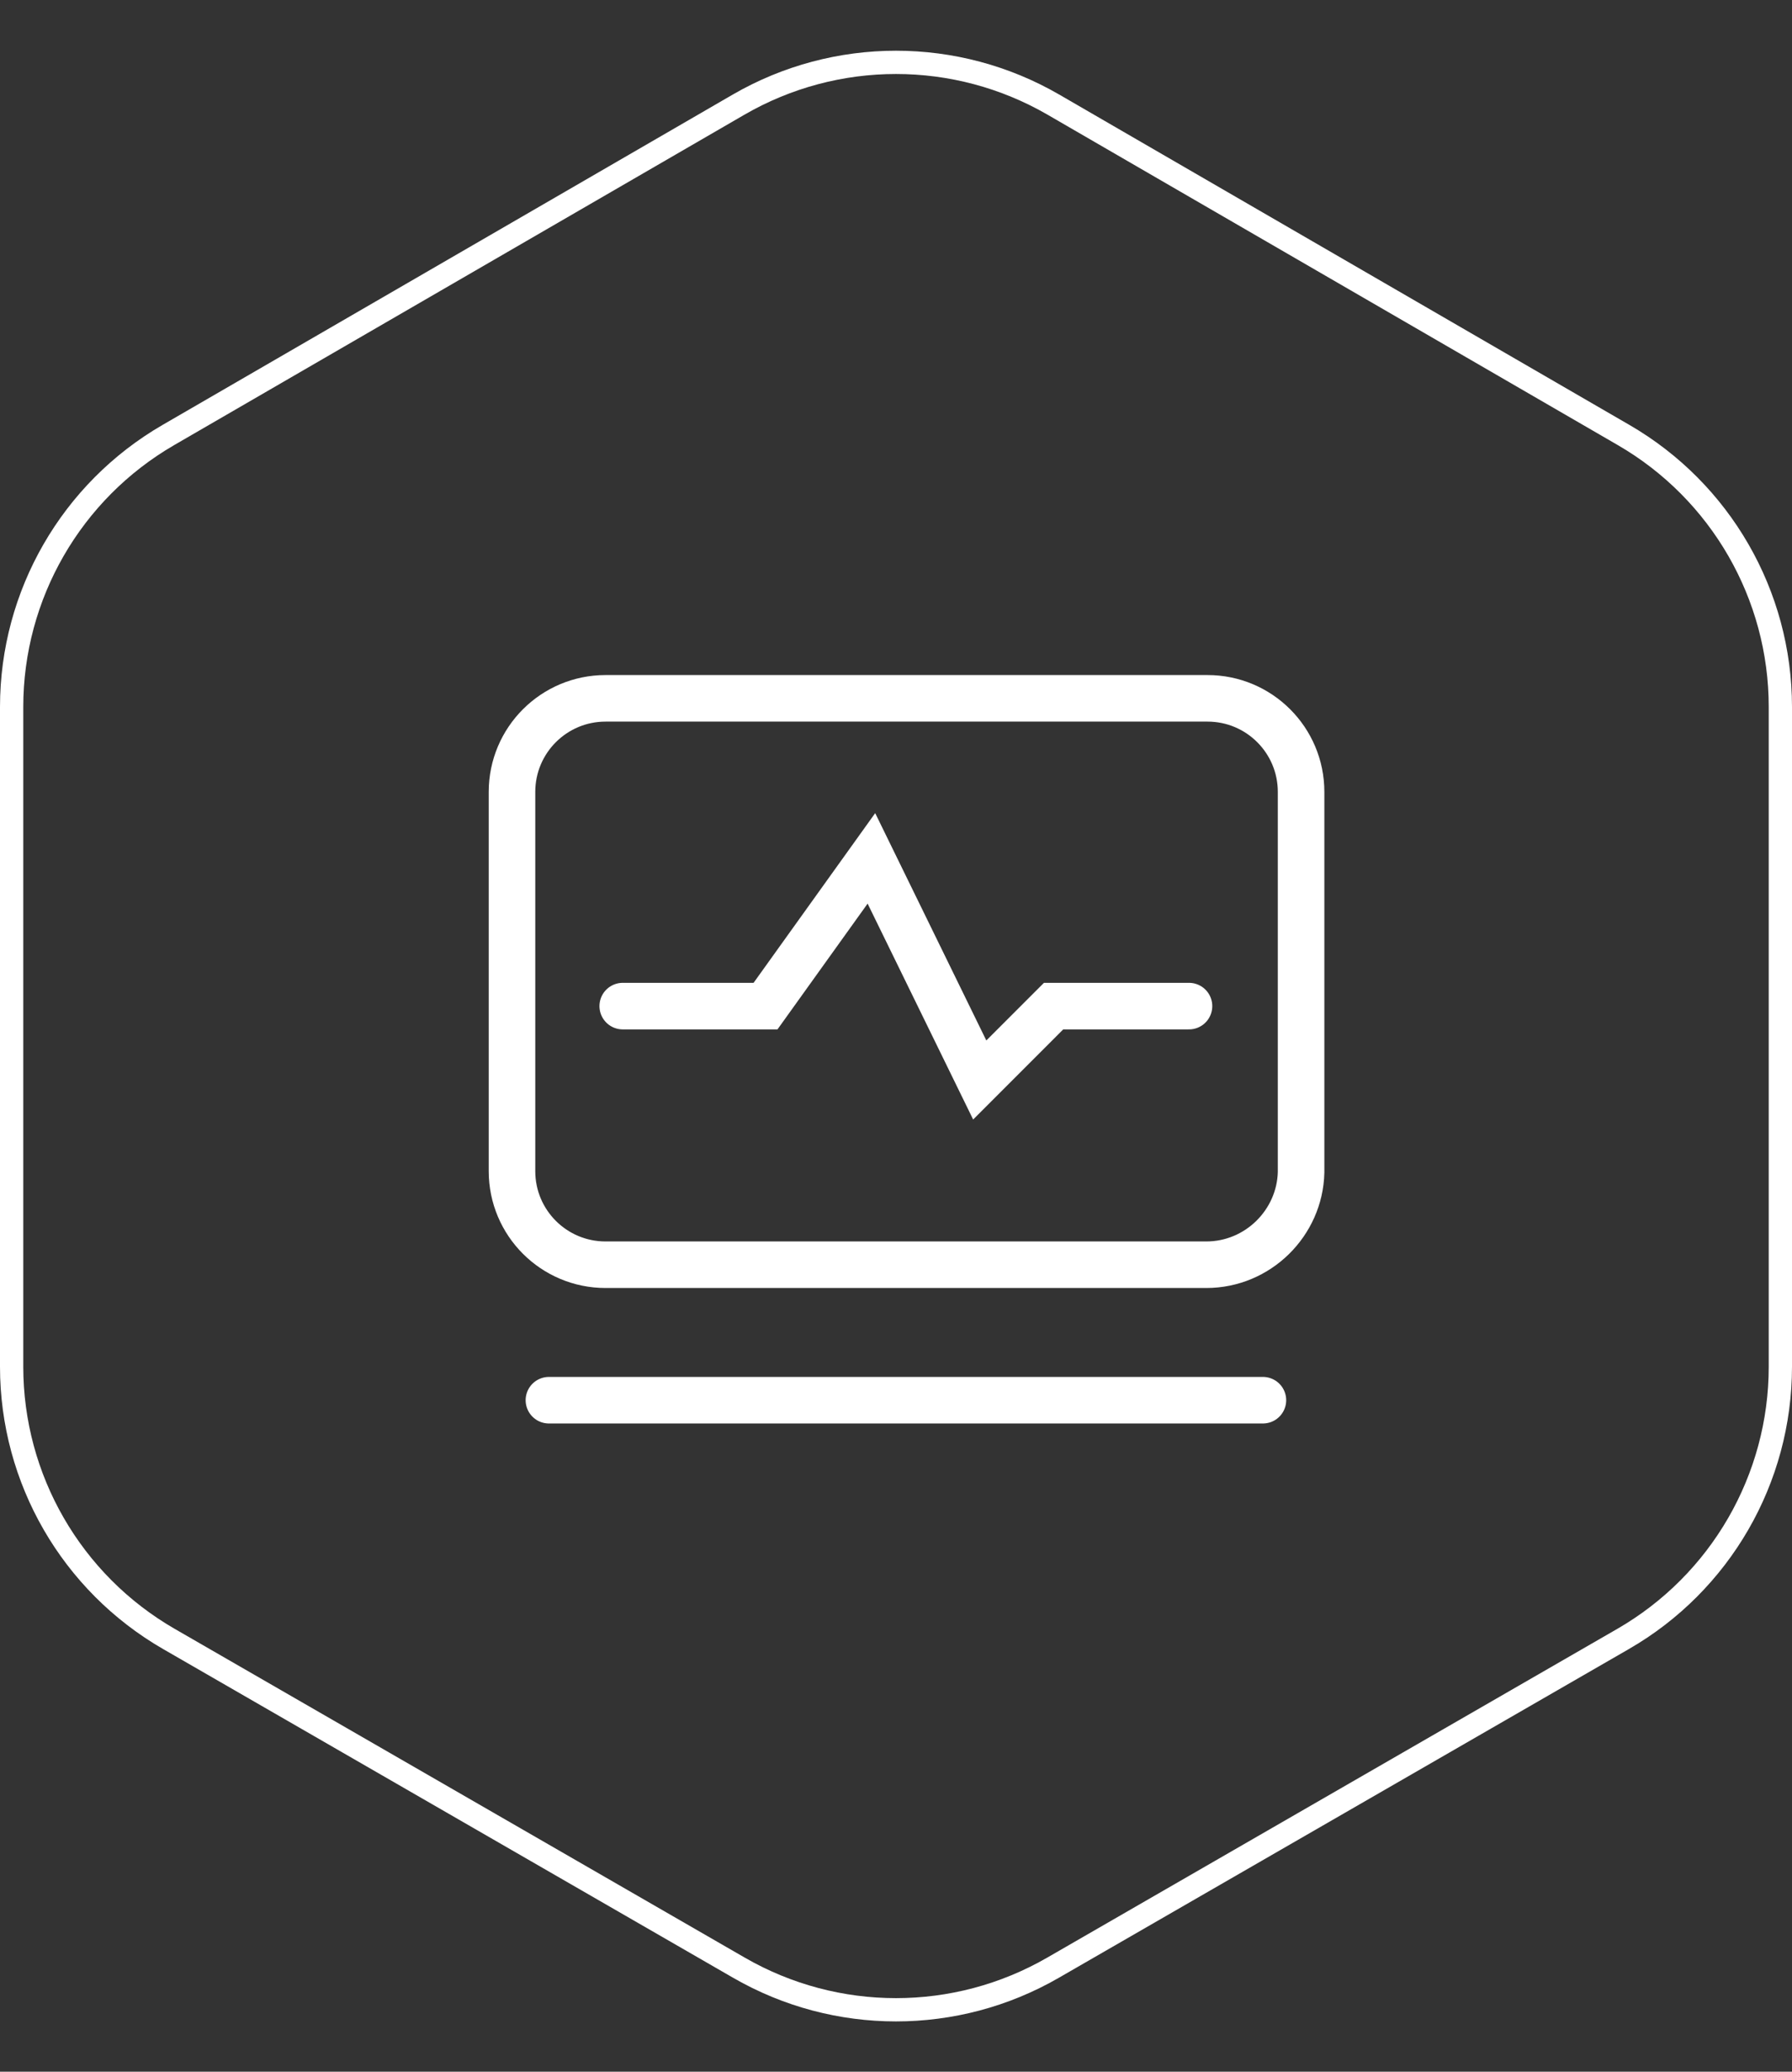
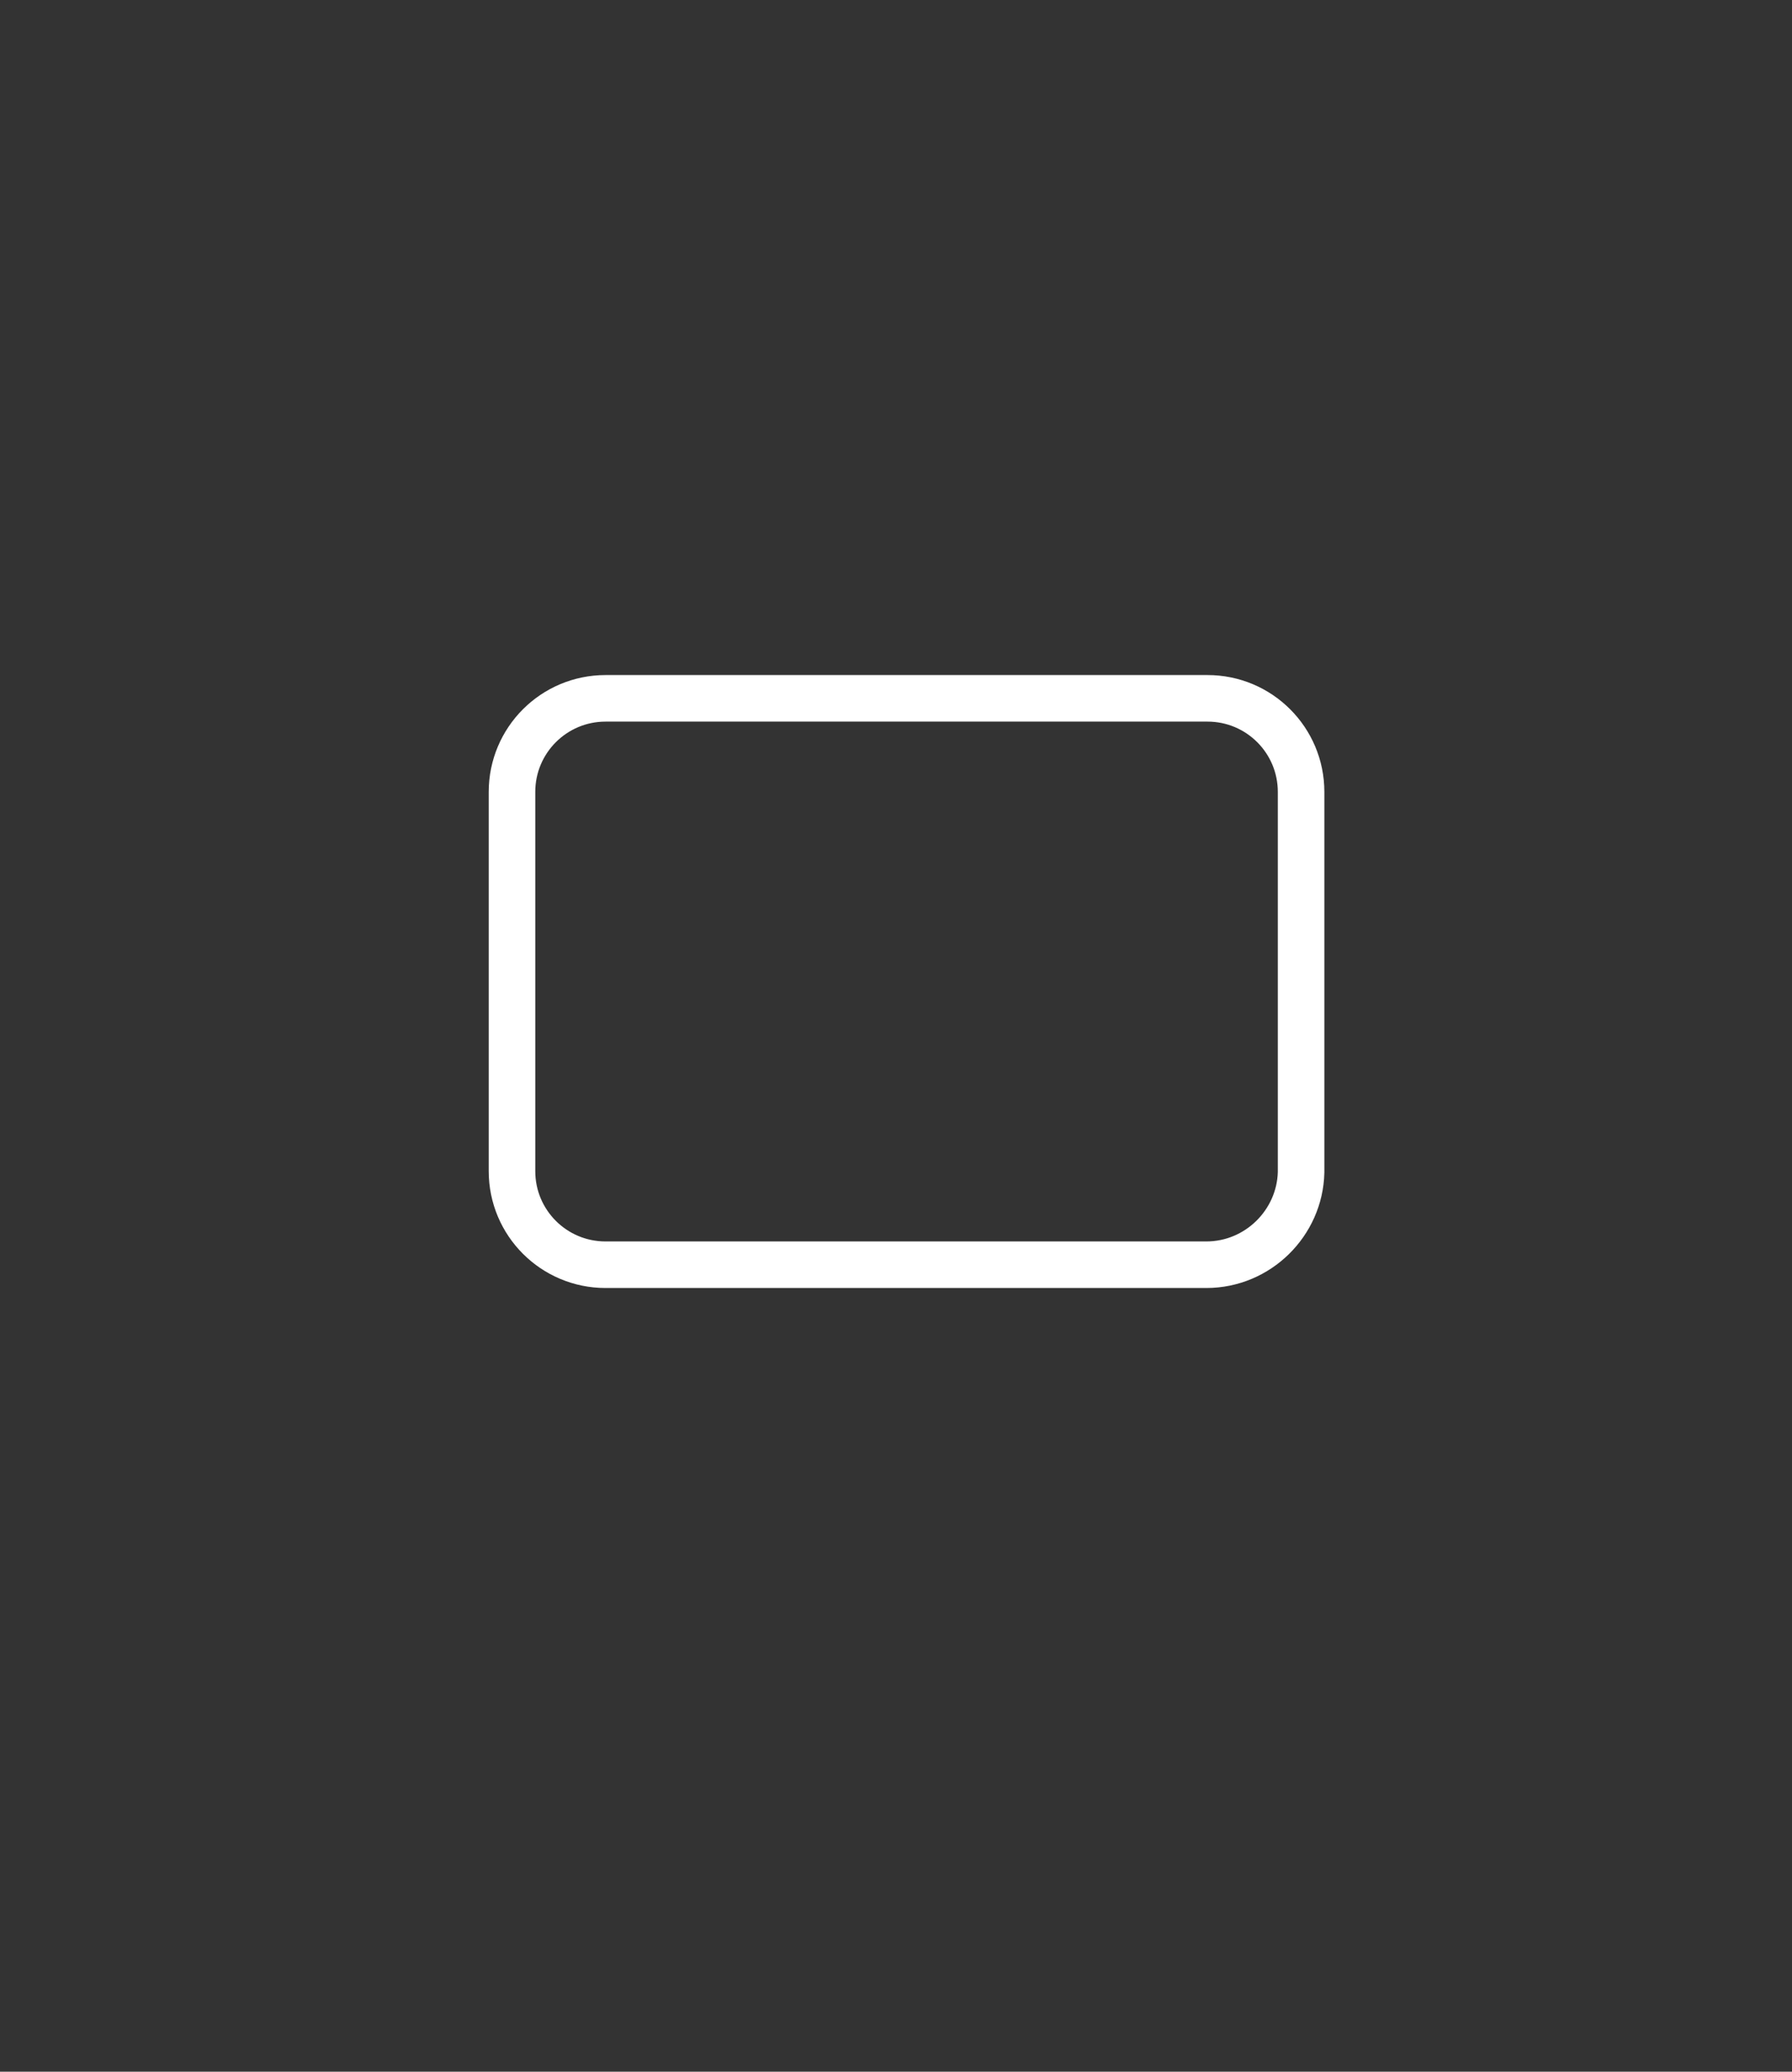
<svg xmlns="http://www.w3.org/2000/svg" width="77" height="89" viewBox="0 0 77 89" fill="none">
  <rect x="0" y="0" width="77" height="89" fill="#333333" stroke="none" />
-   <path d="M0.5 30.37C0.5 25.554 3.066 21.103 7.233 18.689L31.733 4.497C35.919 2.073 41.081 2.073 45.267 4.497L69.766 18.689C73.934 21.103 76.5 25.554 76.5 30.37L76.5 58.713C76.5 63.538 73.924 67.997 69.743 70.408L45.243 84.534C41.07 86.941 35.93 86.941 31.756 84.534L7.257 70.408C3.076 67.997 0.5 63.538 0.5 58.713L0.5 30.37Z" stroke="white" />
  <path d="M51.833 54.332H26.02C23.799 54.332 22 52.534 22 50.312V34.02C22 31.799 23.799 30 26.02 30H51.886C54.108 30 55.906 31.799 55.906 34.02V50.365C55.853 52.534 54.055 54.332 51.833 54.332Z" stroke="white" stroke-width="2" stroke-miterlimit="10" stroke-linecap="round" />
-   <path d="M23.586 60.152H54.266" stroke="white" stroke-width="2" stroke-miterlimit="10" stroke-linecap="round" />
-   <path d="M26.758 43.222H32.894L37.443 36.875L42.098 46.396L45.271 43.222H51.09" stroke="white" stroke-width="2" stroke-miterlimit="10" stroke-linecap="round" />
</svg>